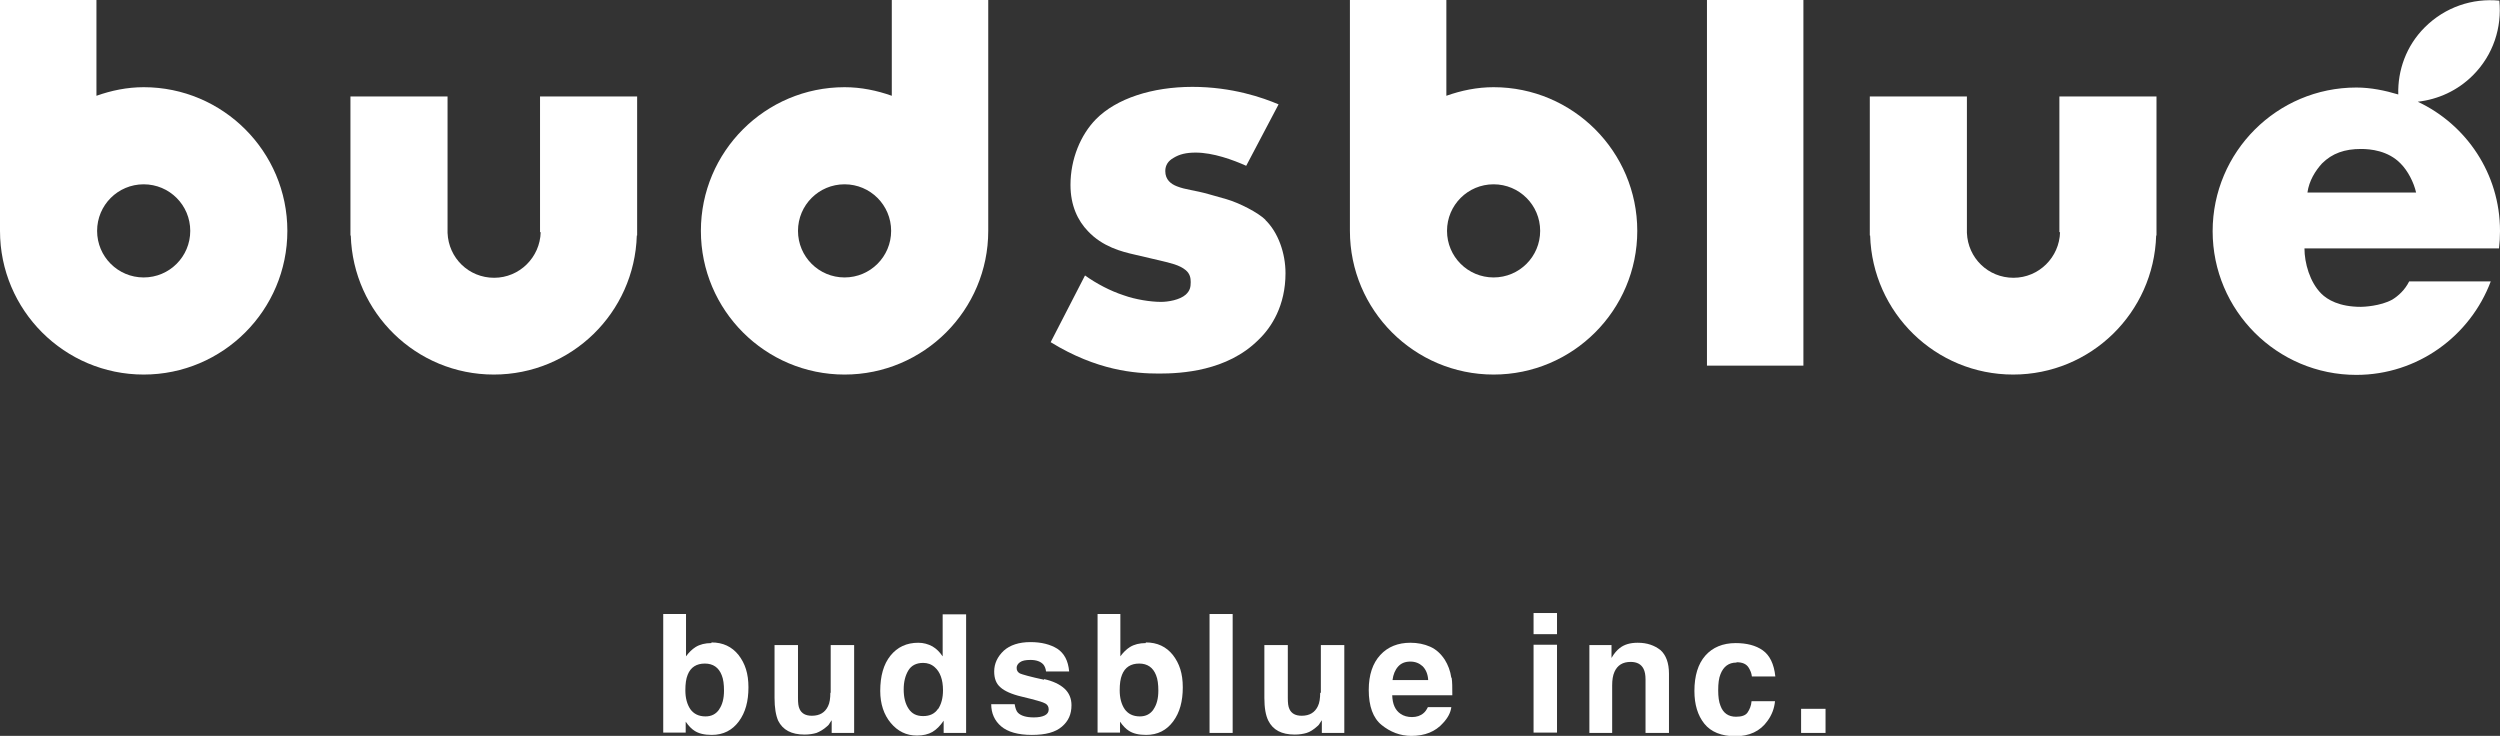
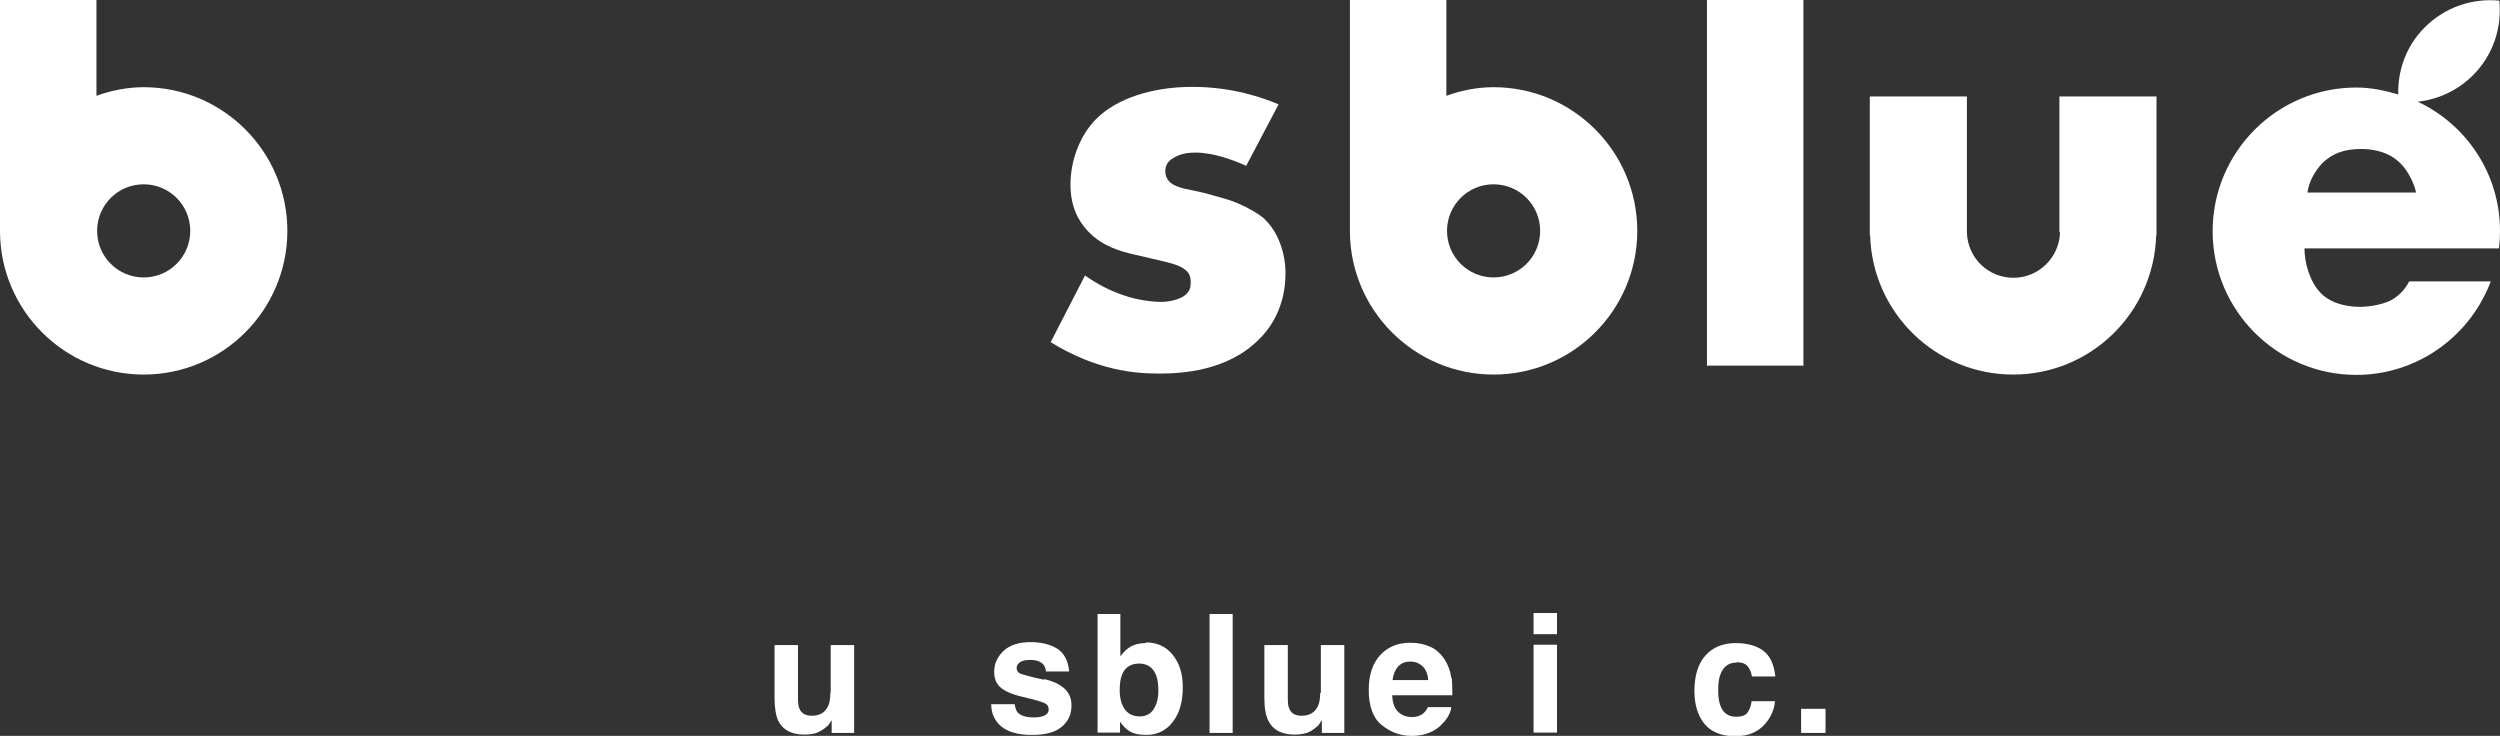
<svg xmlns="http://www.w3.org/2000/svg" id="_レイヤー_2" viewBox="0 0 75.69 22.28">
  <rect x="0" y="0" width="75.69" height="22.28" fill="#333333" stroke="none" />
  <defs>
    <style>.cls-1{fill:#fff;}</style>
  </defs>
  <g id="_レイヤー_1-2">
    <path class="cls-1" d="m49.57,6.99c0-2.4-1.95-4.35-4.35-4.35-.5,0-.98.1-1.43.26V0h-2.92v6.99h0c0,2.4,1.95,4.35,4.35,4.35s4.35-1.95,4.35-4.35Zm-4.35,1.41c-.78,0-1.41-.63-1.41-1.41s.63-1.41,1.41-1.41,1.41.63,1.41,1.41-.63,1.41-1.41,1.41Z" />
    <path class="cls-1" d="m38.33,6.67c-.24-.24-.82-.53-1.2-.64l-.53-.15c-.46-.13-.69-.13-.97-.24-.18-.07-.35-.2-.35-.46,0-.18.09-.31.25-.4.18-.11.38-.16.67-.16.53,0,1.13.22,1.53.4l.98-1.86c-.47-.2-1.4-.53-2.61-.53s-2.3.35-2.92.98c-.46.47-.77,1.2-.77,1.99,0,.62.22,1.08.53,1.4.44.47,1.02.62,1.42.71l.77.18c.29.07.58.13.77.29.13.11.15.24.15.36,0,.15-.02.26-.15.38-.18.16-.53.22-.75.22-.31,0-.77-.07-1.13-.2-.4-.13-.82-.35-1.17-.6l-1.04,2.02c1.4.86,2.55.95,3.28.95.67,0,2.06-.07,3.01-1.02.4-.38.82-1.04.82-2.02,0-.6-.22-1.24-.62-1.62Z" />
    <rect class="cls-1" x="51.68" y="0" width="2.92" height="11.07" />
-     <path class="cls-1" d="m27,2.9c-.45-.16-.93-.26-1.43-.26-2.4,0-4.35,1.95-4.35,4.35s1.95,4.35,4.35,4.35,4.35-1.95,4.35-4.35h0V0h-2.92v2.9Zm-1.43,5.5c-.78,0-1.41-.63-1.41-1.41s.63-1.41,1.41-1.41,1.41.63,1.41,1.41-.63,1.41-1.41,1.41Z" />
-     <path class="cls-1" d="m16.37,7.03c-.02.76-.64,1.38-1.41,1.38s-1.38-.6-1.41-1.36V2.92h-2.94v4.21h.01c.07,2.34,1.98,4.21,4.33,4.21s4.26-1.87,4.33-4.21h.01V2.92h-2.94v4.11Z" />
    <path class="cls-1" d="m4.35,2.64c-.5,0-.98.1-1.43.26V0H0v6.99h0c0,2.4,1.95,4.35,4.35,4.35s4.35-1.95,4.35-4.35-1.95-4.35-4.35-4.35Zm0,5.76c-.78,0-1.41-.63-1.41-1.41s.63-1.41,1.41-1.41,1.41.63,1.41,1.41-.63,1.41-1.41,1.41Z" />
    <path class="cls-1" d="m62.37,7.03c-.02.76-.64,1.38-1.41,1.38s-1.38-.6-1.41-1.36V2.92h-2.94v4.21h.01c.07,2.34,1.98,4.21,4.33,4.21s4.26-1.87,4.33-4.21h.01V2.92h-2.94v4.11Z" />
    <path class="cls-1" d="m75.69,6.99c0-1.73-1.02-3.22-2.49-3.91.61-.07,1.2-.33,1.67-.8.62-.62.88-1.45.8-2.26-.81-.08-1.64.19-2.26.81-.56.56-.82,1.3-.8,2.03-.4-.12-.83-.21-1.27-.21-2.4,0-4.35,1.95-4.35,4.35s1.95,4.35,4.35,4.35c1.86,0,3.45-1.18,4.07-2.83h-2.47c-.13.26-.33.44-.51.55-.36.2-.88.22-.95.22-.66,0-1.02-.22-1.2-.4-.35-.35-.51-.93-.51-1.37h5.89c.02-.17.03-.34.03-.52Zm-5.83-1.16c.05-.36.24-.66.44-.88.31-.31.69-.44,1.18-.44.29,0,.82.05,1.2.44.22.22.4.57.47.88h-3.3Z" />
-     <path class="cls-1" d="m21.54,19.47c-.19,0-.35.04-.48.12-.11.07-.2.16-.29.28v-1.28h-.69v3.59h.68v-.33c.09.13.18.22.26.27.13.09.31.13.53.13.35,0,.62-.14.82-.41s.29-.61.29-1.03-.1-.72-.3-.98c-.2-.25-.47-.38-.82-.38Zm.24,2c-.1.15-.24.22-.42.22-.21,0-.36-.08-.46-.22-.1-.15-.15-.34-.15-.57,0-.19.02-.35.07-.47.09-.23.27-.34.52-.34s.42.12.51.35c.05.12.07.28.07.47,0,.24-.05.43-.15.57Z" />
    <path class="cls-1" d="m25.14,20.97c0,.17-.02.31-.07.41-.09.19-.25.29-.49.29-.19,0-.31-.07-.37-.2-.04-.08-.05-.19-.05-.34v-1.6h-.71v1.6c0,.3.04.53.11.69.14.28.4.42.8.42.14,0,.26-.02.36-.05.1-.04.21-.1.32-.2.04-.03.07-.07.09-.11.03-.04.04-.07.05-.07v.38h.68v-2.66h-.71v1.45Z" />
-     <path class="cls-1" d="m28.53,19.86c-.08-.12-.18-.22-.3-.29-.13-.07-.27-.11-.43-.11-.35,0-.63.13-.84.39s-.31.62-.31,1.07c0,.39.11.72.32.97.21.25.47.38.79.38.19,0,.35-.04.47-.11s.24-.19.34-.34v.37h.68v-3.59h-.71v1.27Zm-.13,1.6c-.1.15-.25.22-.45.22s-.34-.07-.44-.22c-.1-.15-.15-.34-.15-.59,0-.23.05-.42.14-.57.09-.15.24-.23.45-.23.13,0,.25.04.35.13.16.14.25.37.25.7,0,.23-.05.42-.15.57Z" />
    <path class="cls-1" d="m31.61,20.58c-.42-.09-.66-.16-.73-.19-.07-.04-.1-.09-.1-.17,0-.06.03-.12.1-.17s.17-.07.32-.07c.18,0,.31.05.39.14.04.05.07.12.08.21h.7c-.03-.33-.15-.55-.36-.69-.21-.13-.48-.2-.81-.2-.35,0-.62.09-.81.26-.19.18-.29.39-.29.63,0,.21.06.37.19.48.12.11.34.21.64.28.42.1.66.17.72.21.07.04.1.1.1.18,0,.08-.04.14-.12.18-.08.04-.19.06-.33.06-.23,0-.39-.05-.48-.14-.05-.05-.08-.14-.1-.26h-.71c0,.27.1.5.3.67s.51.26.93.26.71-.08.91-.25.29-.38.29-.65c0-.2-.07-.37-.21-.5-.14-.13-.35-.23-.62-.29Z" />
    <path class="cls-1" d="m34.69,19.47c-.19,0-.35.04-.48.12-.11.07-.2.16-.29.28v-1.28h-.69v3.59h.68v-.33c.09.13.18.22.26.27.13.09.31.13.53.13.35,0,.62-.14.82-.41s.29-.61.29-1.03-.1-.72-.3-.98c-.2-.25-.47-.38-.82-.38Zm.24,2c-.1.15-.24.22-.42.22-.21,0-.36-.08-.46-.22-.1-.15-.15-.34-.15-.57,0-.19.02-.35.07-.47.09-.23.27-.34.52-.34s.42.12.51.35c.05.12.07.28.07.47,0,.24-.05.43-.15.57Z" />
    <rect class="cls-1" x="36.62" y="18.59" width=".7" height="3.6" />
    <path class="cls-1" d="m39.97,20.97c0,.17-.02.31-.07.41-.09.19-.25.29-.49.29-.19,0-.31-.07-.37-.2-.04-.08-.05-.19-.05-.34v-1.6h-.71v1.6c0,.3.04.53.12.69.14.28.4.42.8.42.14,0,.26-.02.36-.05s.21-.1.32-.2c.04-.03.07-.07.09-.11.03-.04.04-.07.05-.07v.38h.68v-2.66h-.71v1.45Z" />
    <path class="cls-1" d="m43.94,20.52c-.03-.21-.1-.39-.2-.55-.12-.18-.26-.31-.44-.39-.18-.08-.38-.12-.6-.12-.37,0-.68.12-.91.37s-.35.6-.35,1.06c0,.49.13.85.39,1.06s.56.33.9.33c.41,0,.73-.13.96-.39.15-.16.23-.32.25-.48h-.71c-.04.08-.08.14-.13.18-.09.08-.21.12-.35.12-.13,0-.25-.03-.35-.1-.16-.11-.24-.29-.25-.56h1.82c0-.23,0-.41-.02-.53Zm-1.78.07c.02-.17.08-.31.17-.41.09-.1.21-.15.37-.15.15,0,.27.05.37.14.1.1.16.24.17.42h-1.08Z" />
    <rect class="cls-1" x="46.43" y="18.56" width=".71" height=".64" />
    <rect class="cls-1" x="46.43" y="19.52" width=".71" height="2.66" />
-     <path class="cls-1" d="m49.58,19.46c-.22,0-.4.05-.54.16-.08.06-.17.16-.25.3v-.39h-.67v2.66h.69v-1.44c0-.16.02-.3.07-.41.09-.2.25-.3.49-.3.19,0,.32.07.39.21.04.08.06.18.06.32v1.62h.71v-1.79c0-.33-.09-.57-.26-.72-.18-.14-.4-.22-.68-.22Z" />
    <path class="cls-1" d="m52.58,20.05c.17,0,.29.05.36.16.05.08.09.17.1.27h.71c-.04-.38-.17-.64-.38-.79-.21-.15-.49-.22-.82-.22-.39,0-.7.13-.92.38-.22.25-.33.61-.33,1.07,0,.41.1.74.3.99.2.25.52.38.94.38s.75-.15.97-.46c.14-.19.21-.39.23-.6h-.71c-.01.14-.06.25-.12.34s-.18.13-.35.13c-.23,0-.39-.11-.47-.33-.05-.12-.07-.28-.07-.47,0-.21.02-.37.07-.49.09-.23.25-.35.48-.35Z" />
    <rect class="cls-1" x="54.53" y="21.46" width=".74" height=".73" />
  </g>
</svg>